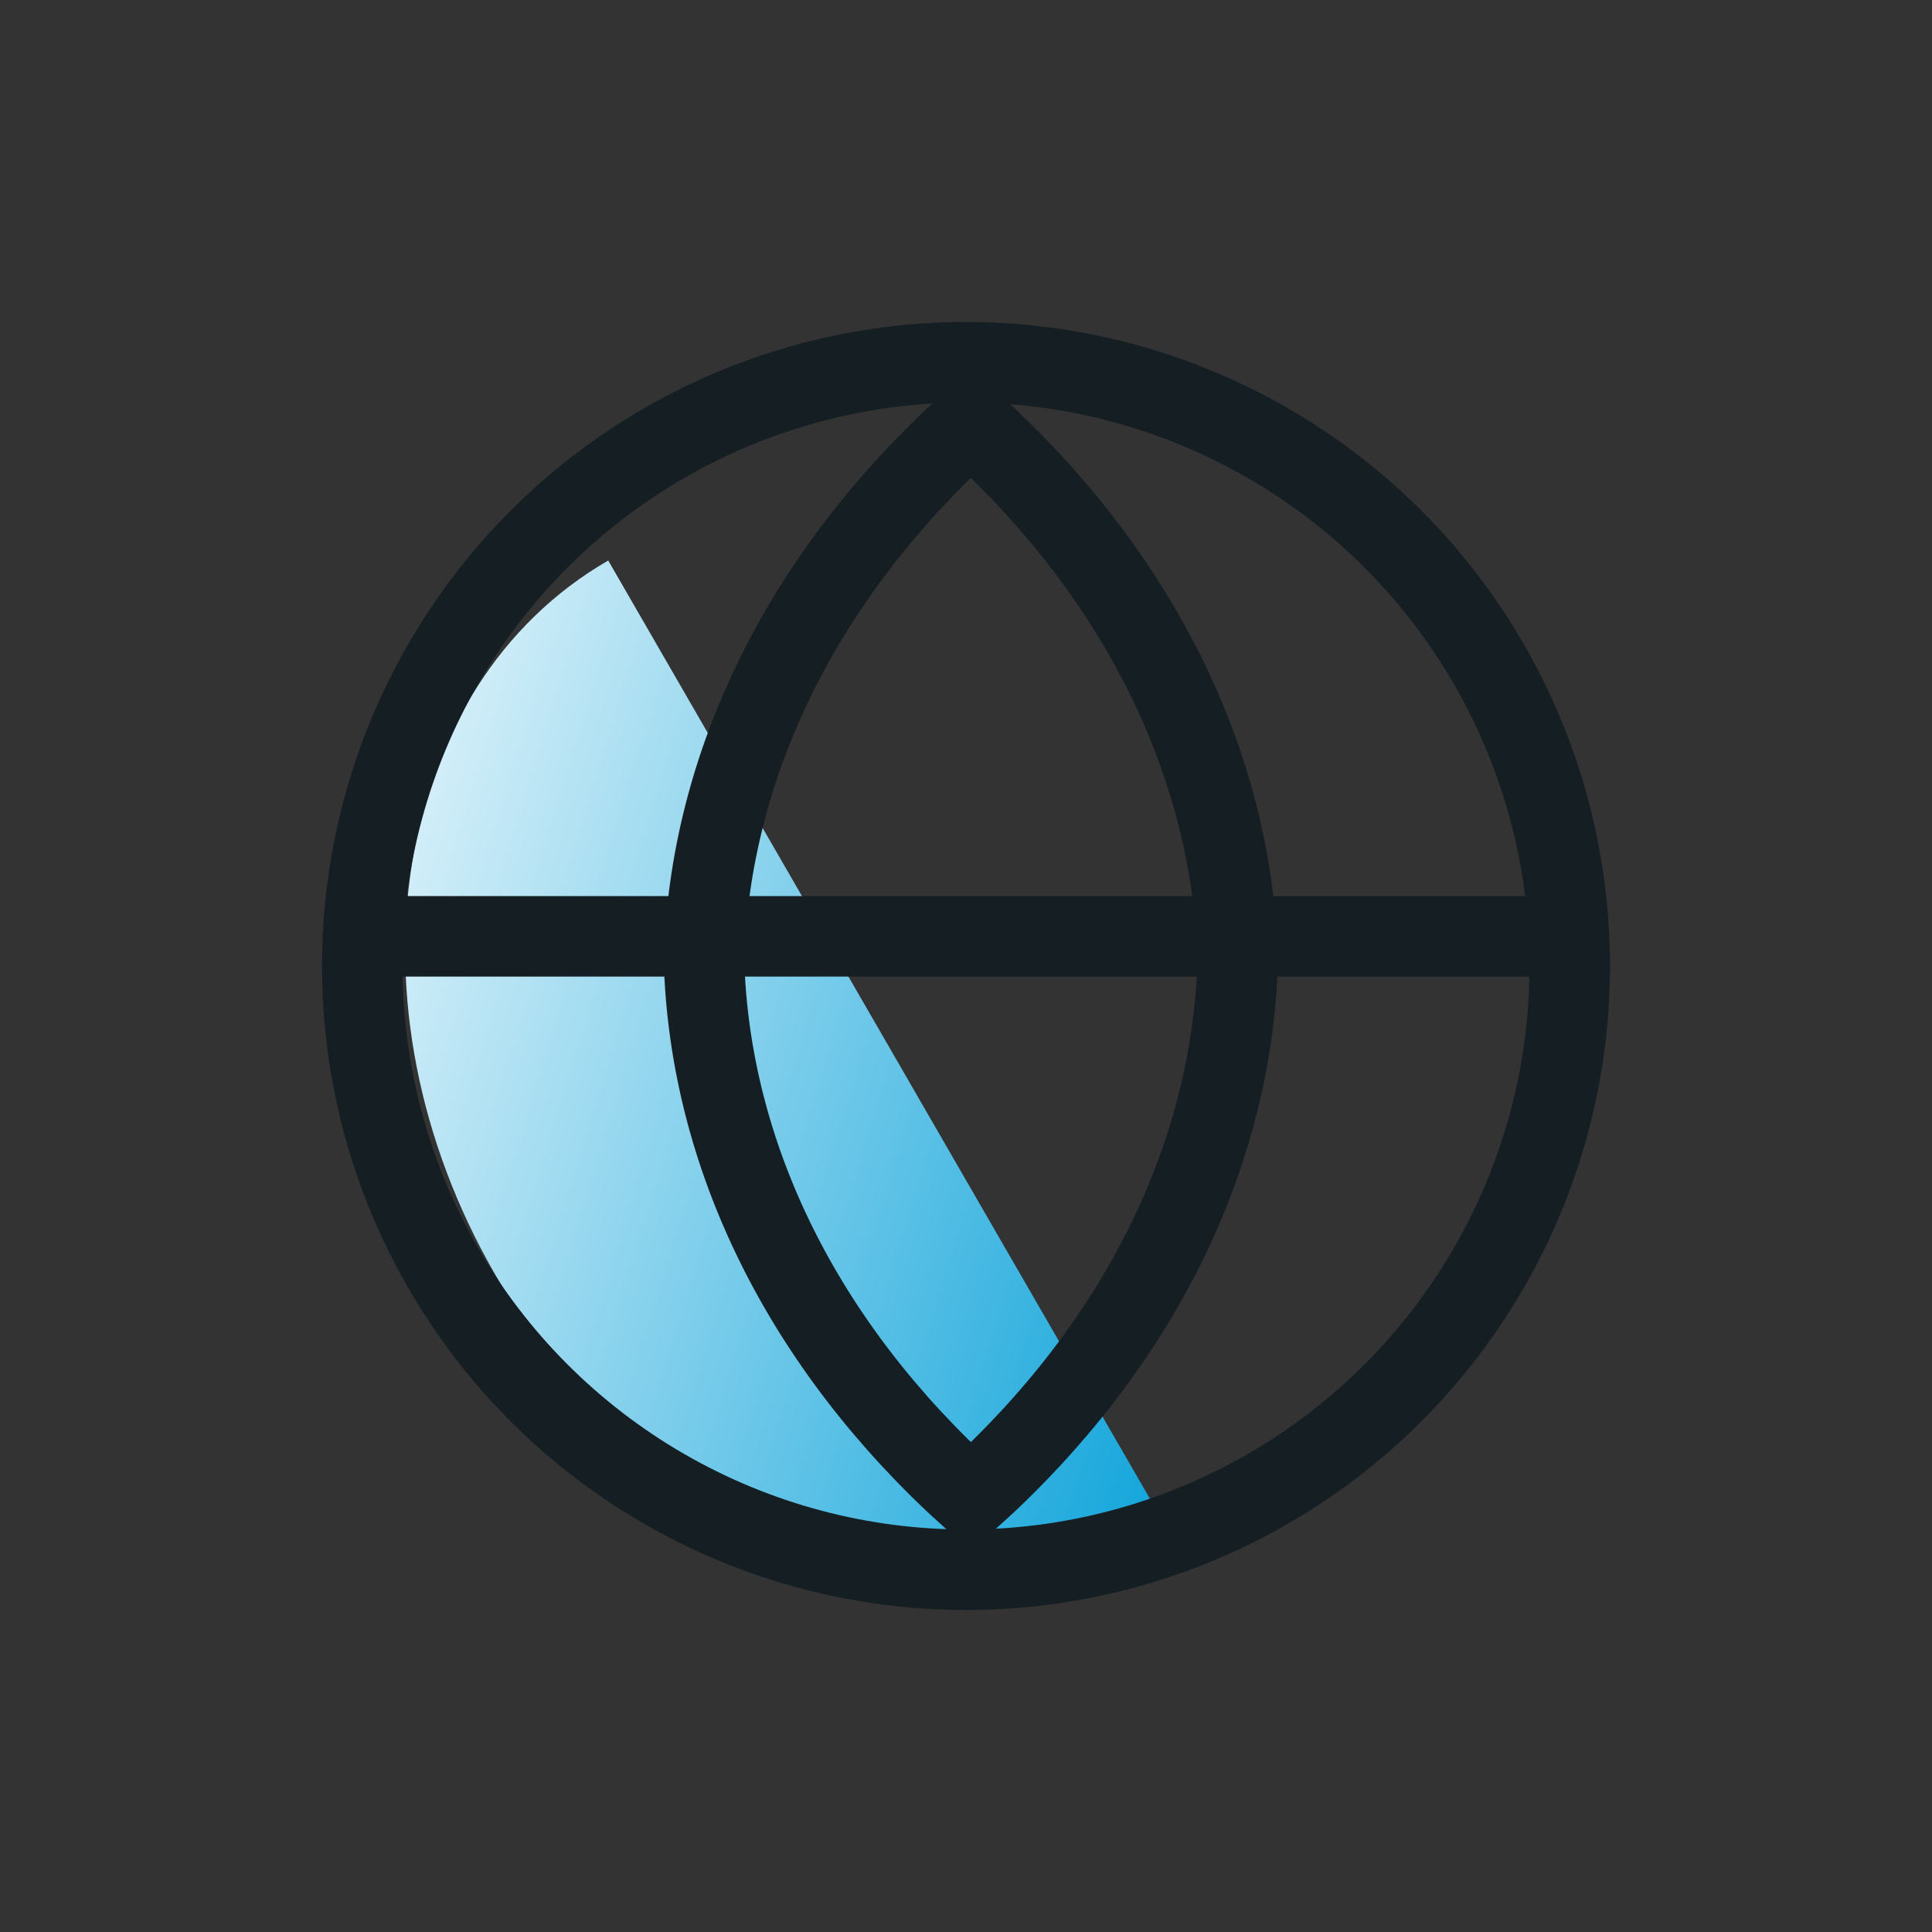
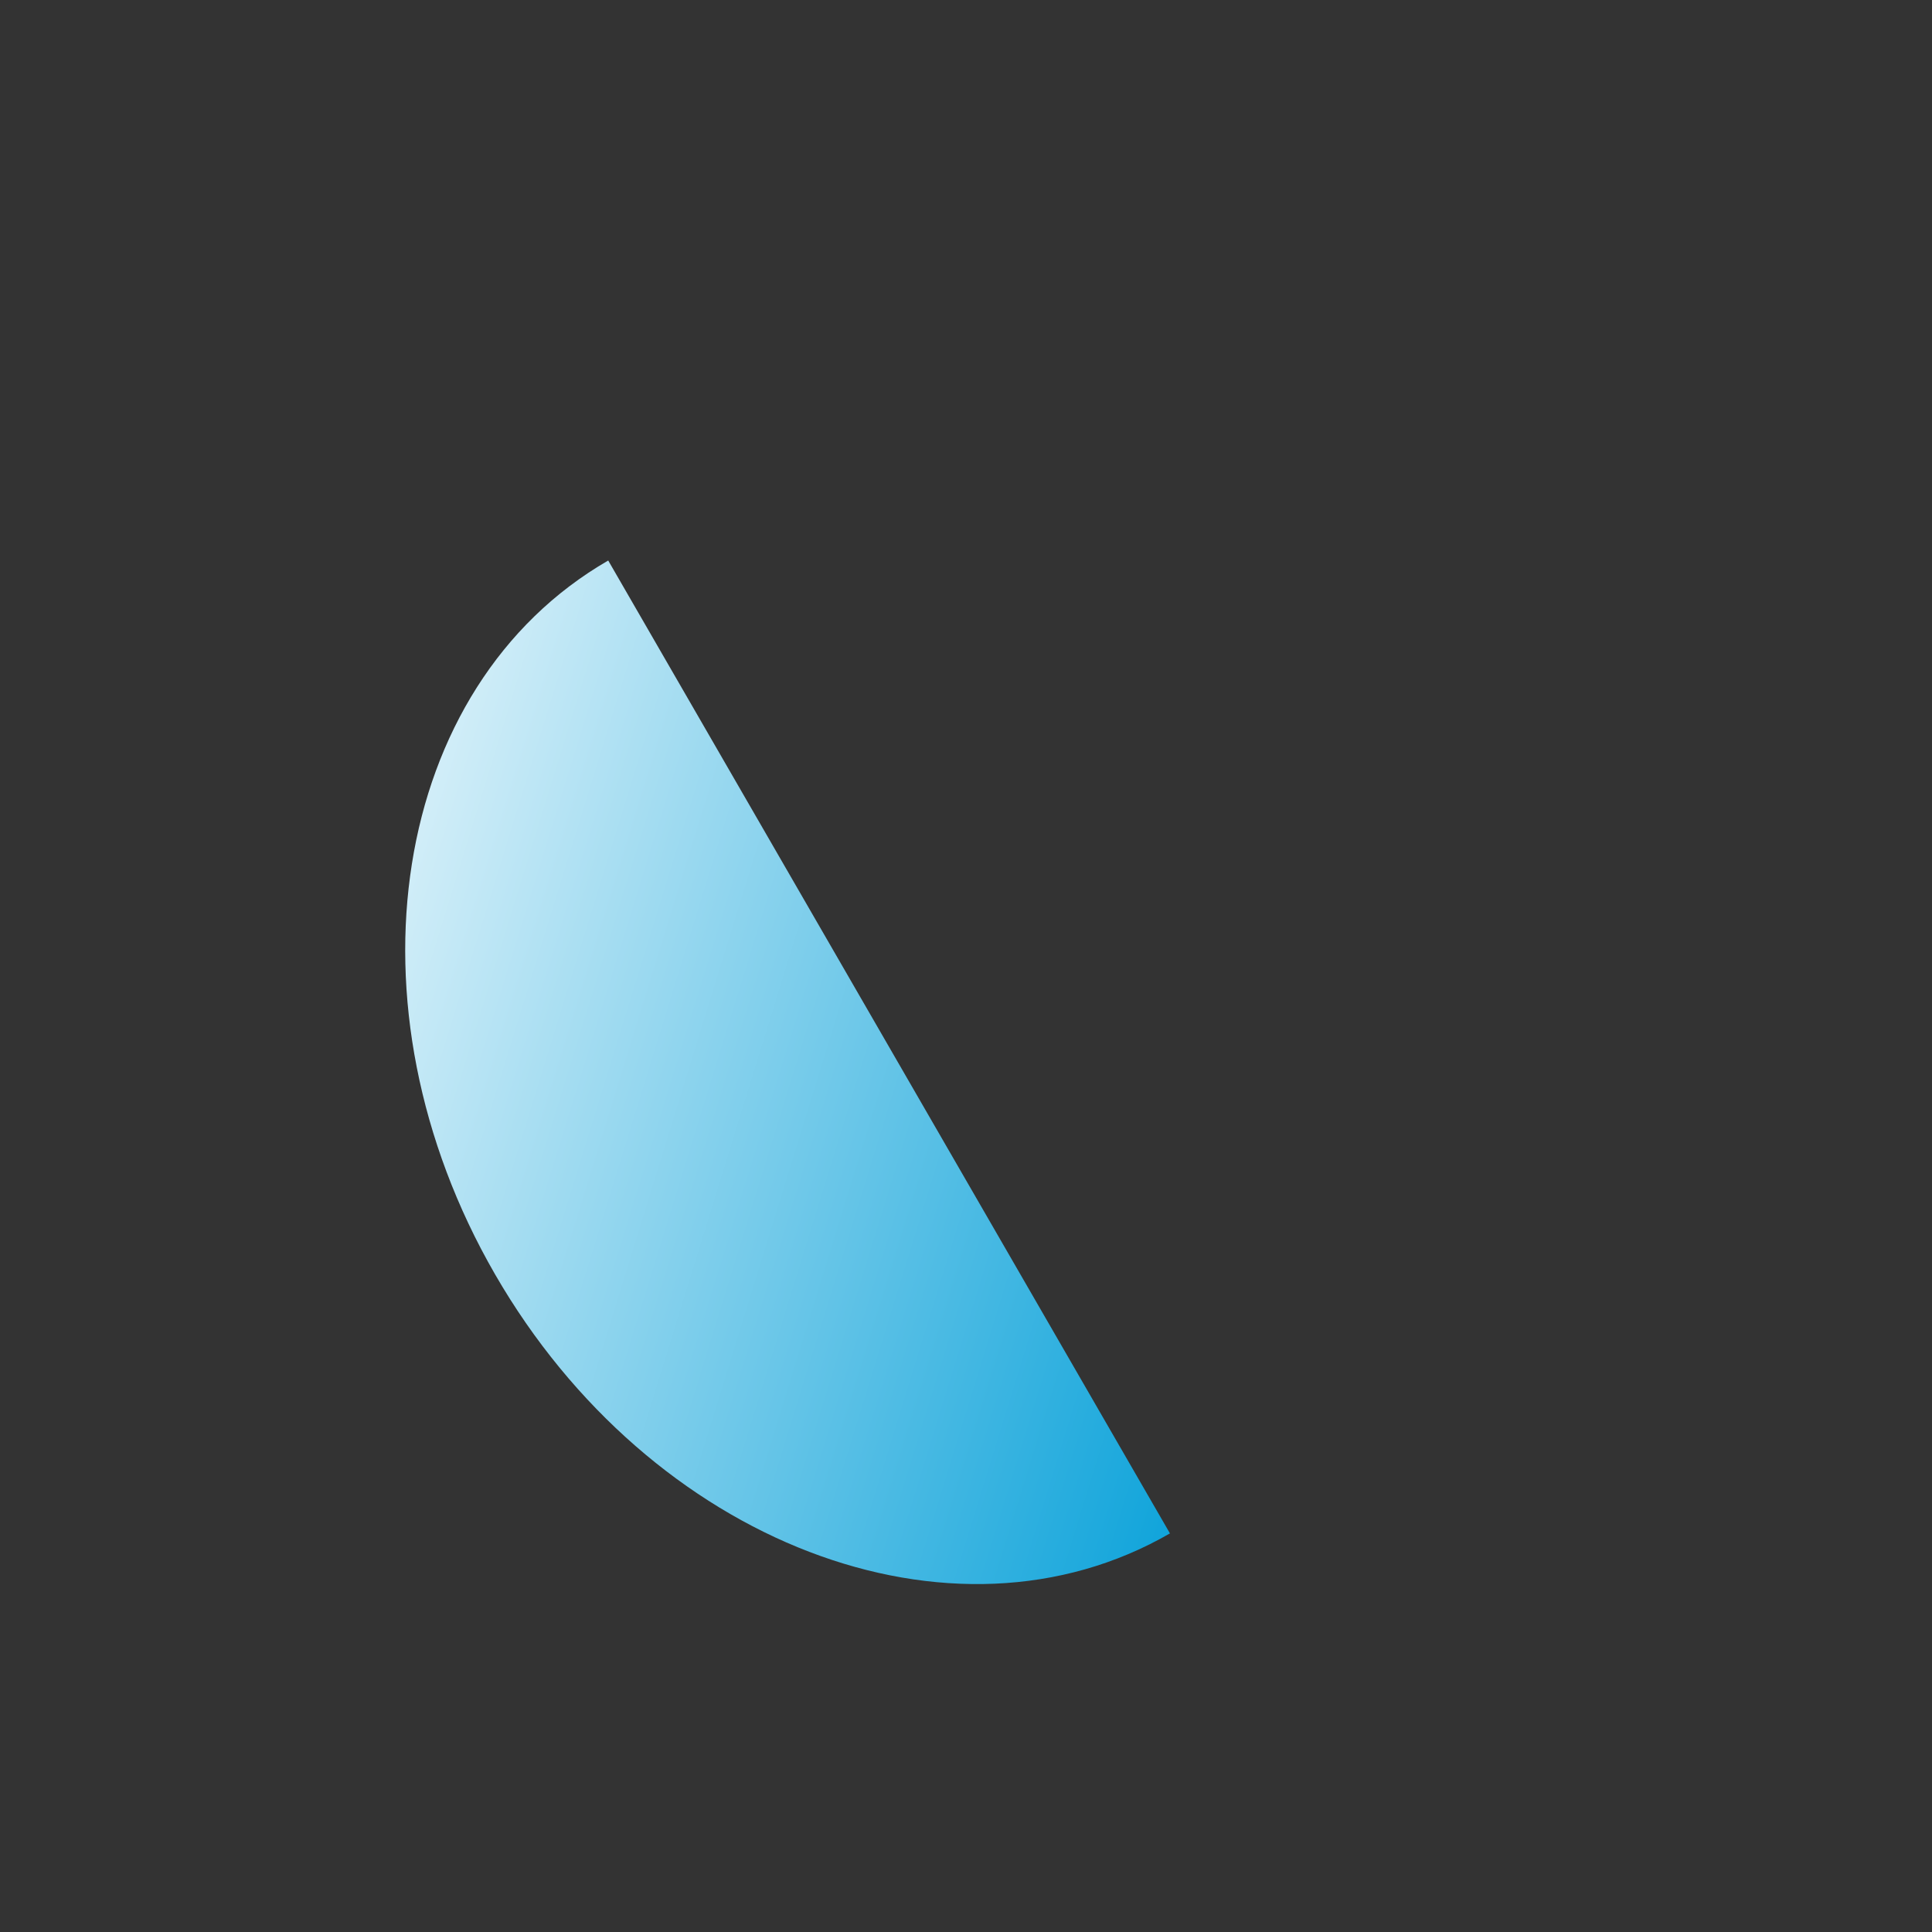
<svg xmlns="http://www.w3.org/2000/svg" width="48" height="48" viewBox="0 0 48 48" fill="none">
  <rect x="0" y="0" width="48" height="48" fill="#333333" stroke="none" />
  <path d="M12.301 31.663C16.154 38.337 23.661 41.218 29.067 38.097L15.111 13.926C9.705 17.047 8.447 24.988 12.301 31.663Z" fill="url(#paint0_linear_4431_24742)" />
-   <path d="M9.445 23.263H38.798" stroke="#151F23" stroke-width="2" />
-   <path d="M17.49 23.85C17.63 18.991 19.946 14.271 24.121 10.501C28.297 14.271 30.613 18.991 30.753 23.85C30.613 28.71 28.297 33.429 24.121 37.2C19.946 33.429 17.63 28.71 17.49 23.85Z" stroke="#151F23" stroke-width="2" />
-   <circle cx="24" cy="24" r="15" stroke="#151F23" stroke-width="2" />
  <defs>
    <linearGradient id="paint0_linear_4431_24742" x1="5.548" y1="17.675" x2="34.658" y2="26.66" gradientUnits="userSpaceOnUse">
      <stop stop-color="white" />
      <stop offset="1" stop-color="#009ED8" />
    </linearGradient>
  </defs>
</svg>